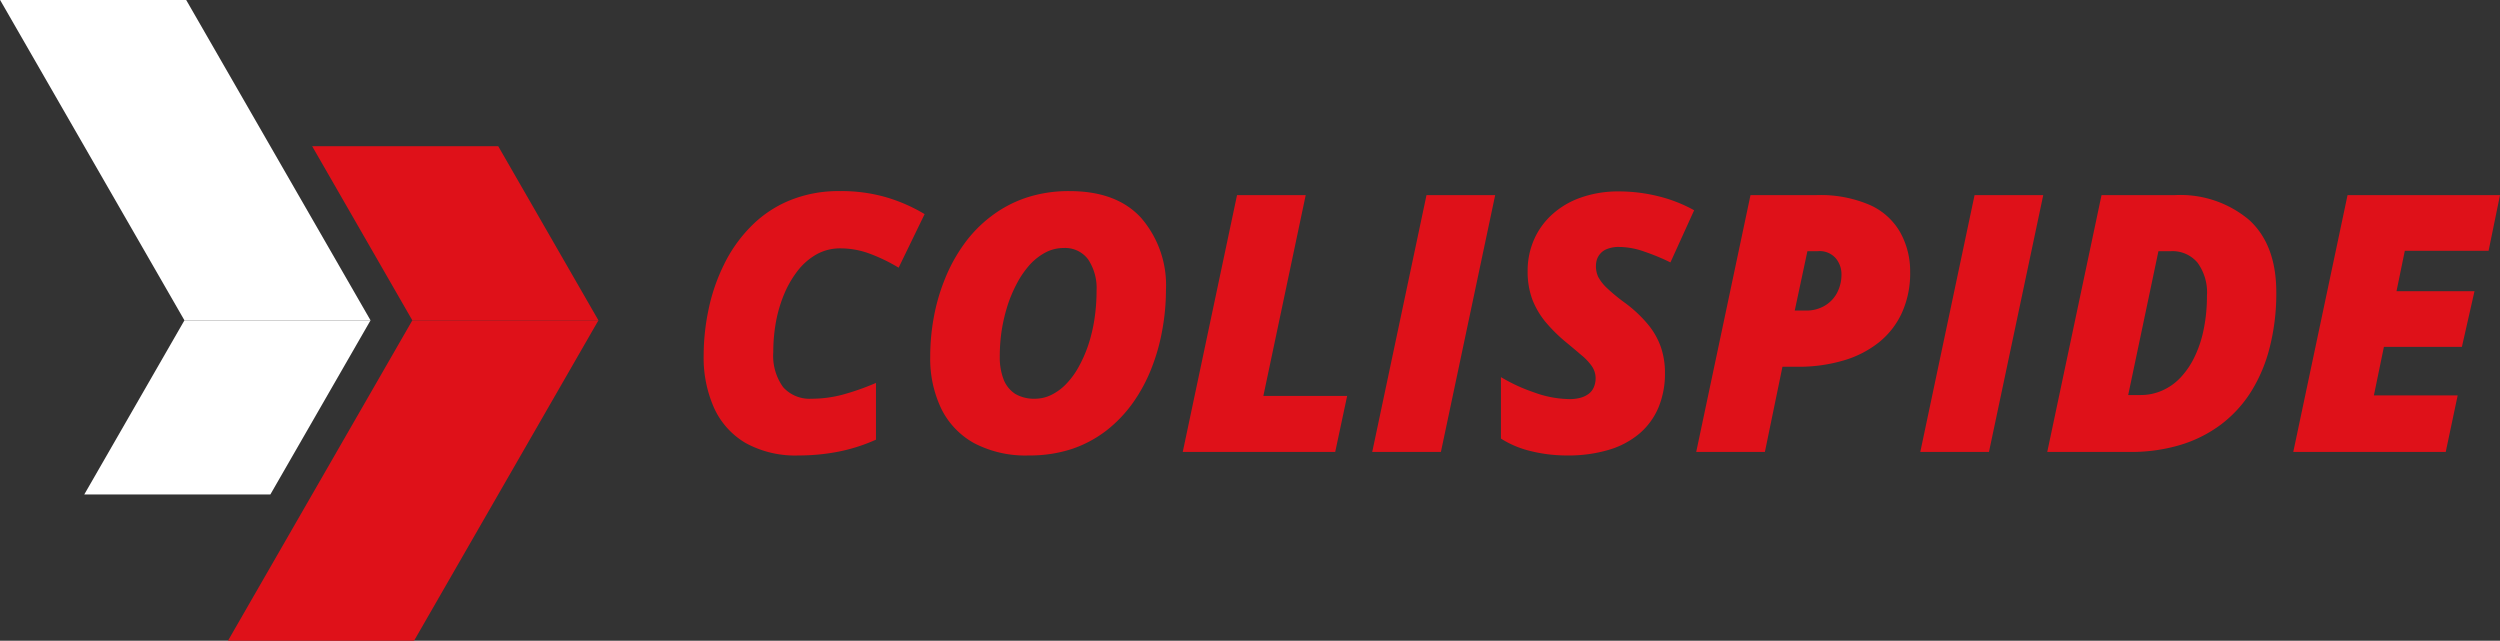
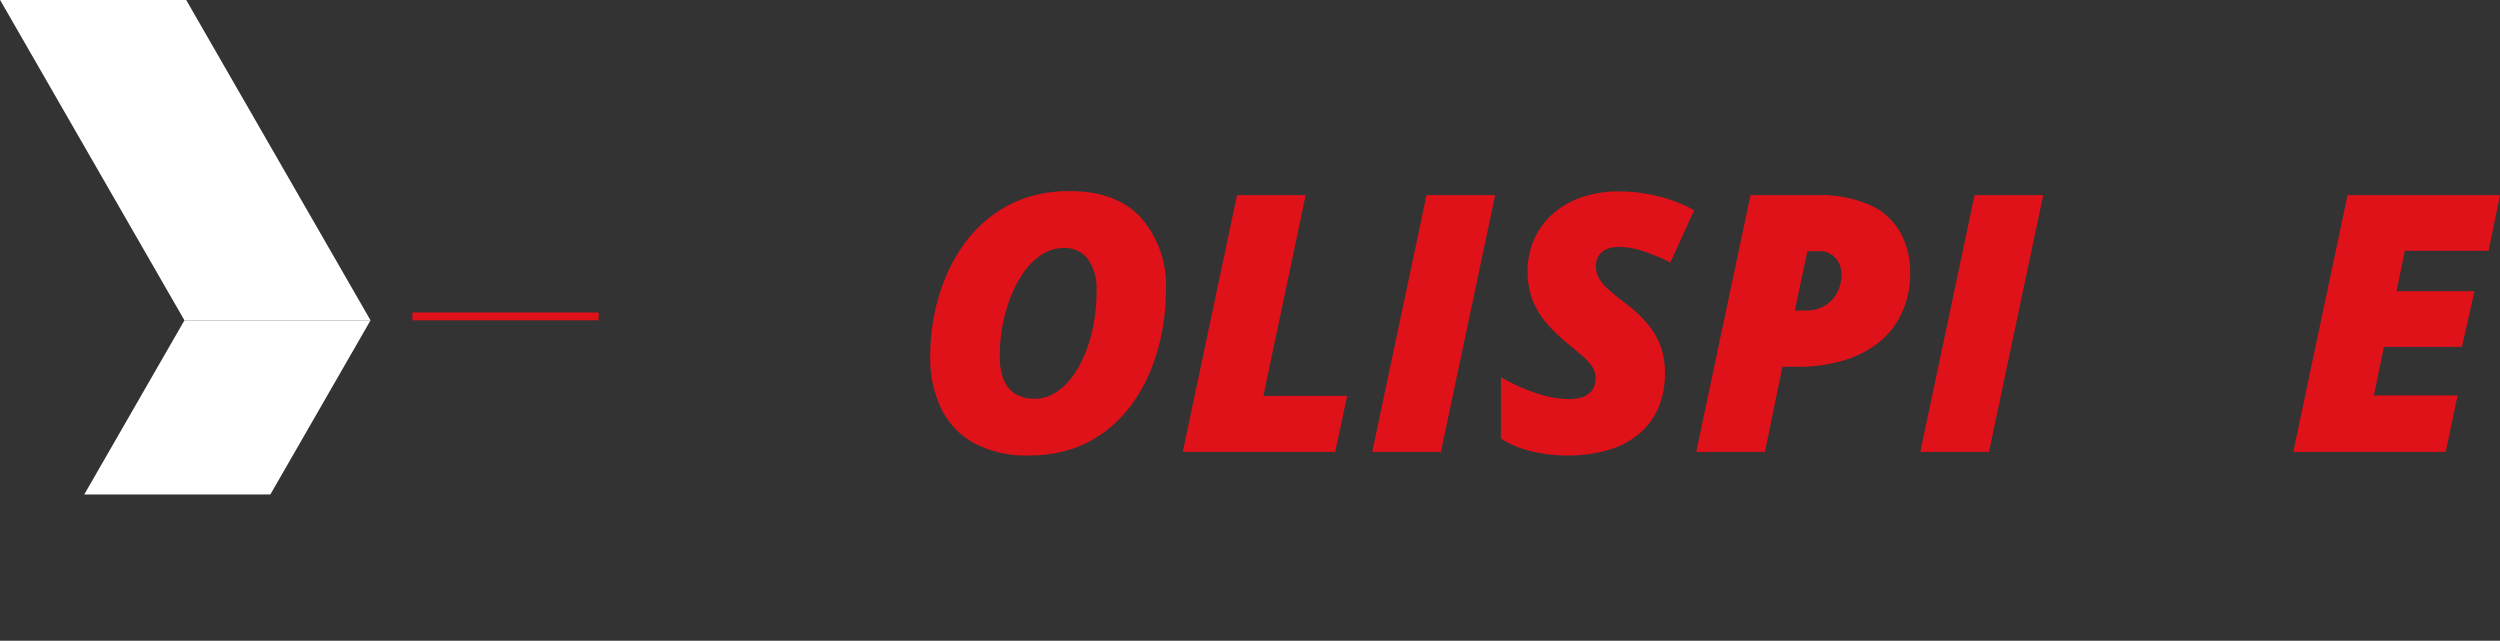
<svg xmlns="http://www.w3.org/2000/svg" width="222.391" height="57" viewBox="0 0 222.391 57">
  <rect x="0" y="0" width="222.391" height="57" fill="#333333" stroke="none" />
  <defs>
    <clipPath id="clip-path">
      <path id="Path_2995" data-name="Path 2995" d="M100,187h33.48v29.2H100Zm0,0" fill="#df1119" />
    </clipPath>
    <clipPath id="clip-path-2">
-       <path id="Path_2997" data-name="Path 2997" d="M107,172h26.48v16H107Zm0,0" fill="#df1119" />
-     </clipPath>
+       </clipPath>
    <clipPath id="clip-path-3">
      <path id="Path_2999" data-name="Path 2999" d="M80.23,159.2H114V188H80.23Zm0,0" fill="#fff" />
    </clipPath>
  </defs>
  <g id="logo_color_white" transform="translate(-95.73 -159.703)">
    <g id="Group_1525" data-name="Group 1525">
      <g id="Group_1402" data-name="Group 1402" transform="translate(15.5 0.5)" clip-path="url(#clip-path)">
-         <path id="Path_2994" data-name="Path 2994" d="M116.91,187.7l-16.4,28.5h16.554l16.4-28.5H116.91" fill="#df1119" />
+         <path id="Path_2994" data-name="Path 2994" d="M116.91,187.7h16.554l16.4-28.5H116.91" fill="#df1119" />
      </g>
      <g id="Group_1403" data-name="Group 1403" transform="translate(15.5 0.5)" clip-path="url(#clip-path-2)">
        <path id="Path_2996" data-name="Path 2996" d="M124.551,172.211H108L116.91,187.7h16.555l-8.914-15.492" fill="#df1119" />
      </g>
      <g id="Group_1404" data-name="Group 1404" transform="translate(15.5 0.5)" clip-path="url(#clip-path-3)">
        <path id="Path_2998" data-name="Path 2998" d="M96.793,159.2H80.238l16.4,28.5h16.554l-16.4-28.5" fill="#fff" />
      </g>
      <path id="Path_3000" data-name="Path 3000" d="M96.637,187.7l-8.91,15.488h16.554l8.91-15.488H96.637" transform="translate(15.5 0.5)" fill="#fff" />
    </g>
    <g id="Group_1526" data-name="Group 1526" transform="translate(0 4.421)">
      <g id="Group_1407" data-name="Group 1407" transform="translate(15.5 0.5)">
        <g id="Group_1406" data-name="Group 1406" transform="translate(141.203 194.985)">
          <g id="Group_1405" data-name="Group 1405">
-             <path id="Path_3001" data-name="Path 3001" d="M10.078.313A9.153,9.153,0,0,1,5.344-.8a6.938,6.938,0,0,1-2.8-3.125,10.97,10.97,0,0,1-.922-4.656A19.908,19.908,0,0,1,2.063-12.7a16.546,16.546,0,0,1,1.359-3.953,12.736,12.736,0,0,1,2.359-3.359A10.325,10.325,0,0,1,9.2-22.344a11.424,11.424,0,0,1,4.562-.859,14.229,14.229,0,0,1,4.094.547,14.694,14.694,0,0,1,3.422,1.5l-2.312,4.766A15.133,15.133,0,0,0,16.3-17.672a7.5,7.5,0,0,0-2.531-.437,4.289,4.289,0,0,0-2.047.5,5.613,5.613,0,0,0-1.656,1.391,9.051,9.051,0,0,0-1.234,2.063,12.042,12.042,0,0,0-.766,2.516,14.91,14.91,0,0,0-.25,2.75,4.757,4.757,0,0,0,.875,3.125A3.141,3.141,0,0,0,11.2-4.734a10.762,10.762,0,0,0,2.719-.344,22,22,0,0,0,3.031-1.062v5.047A15.321,15.321,0,0,1,13.563-.016,18.387,18.387,0,0,1,10.078.313Zm0,0" fill="#df1119" />
-           </g>
+             </g>
        </g>
      </g>
      <g id="Group_1410" data-name="Group 1410" transform="translate(15.5 0.5)">
        <g id="Group_1409" data-name="Group 1409" transform="translate(161.354 194.985)">
          <g id="Group_1408" data-name="Group 1408">
            <path id="Path_3002" data-name="Path 3002" d="M10.406.313A9.848,9.848,0,0,1,5.531-.781,7.065,7.065,0,0,1,2.609-3.844a10.307,10.307,0,0,1-.984-4.641,19.394,19.394,0,0,1,.328-3.547,17.245,17.245,0,0,1,1-3.406A14.379,14.379,0,0,1,4.641-18.5a11.574,11.574,0,0,1,2.391-2.453,10.782,10.782,0,0,1,3.109-1.656,12.023,12.023,0,0,1,3.875-.594q4.219,0,6.391,2.406a9.143,9.143,0,0,1,2.188,6.391,19.622,19.622,0,0,1-.328,3.563A17.661,17.661,0,0,1,21.3-7.422a14.289,14.289,0,0,1-1.641,3.047A11.79,11.79,0,0,1,17.3-1.906,10.527,10.527,0,0,1,14.234-.266,12.042,12.042,0,0,1,10.406.313Zm.531-5.047a3.3,3.3,0,0,0,1.469-.344,4.675,4.675,0,0,0,1.313-.969,7.064,7.064,0,0,0,1.109-1.516,11.739,11.739,0,0,0,.859-1.953,14.1,14.1,0,0,0,.547-2.3,16.632,16.632,0,0,0,.188-2.531,4.6,4.6,0,0,0-.75-2.781A2.54,2.54,0,0,0,13.5-18.141a3.461,3.461,0,0,0-1.609.391A5.2,5.2,0,0,0,10.5-16.672a8.172,8.172,0,0,0-1.125,1.609,12.185,12.185,0,0,0-.859,2,15.392,15.392,0,0,0-.531,2.234,15.4,15.4,0,0,0-.172,2.312,5.493,5.493,0,0,0,.344,2.078A2.7,2.7,0,0,0,9.2-5.156,3.317,3.317,0,0,0,10.938-4.734Zm0,0" fill="#df1119" />
          </g>
        </g>
      </g>
      <g id="Group_1412" data-name="Group 1412" transform="translate(200.427 195.485)">
        <g id="Group_1411" data-name="Group 1411">
          <path id="Path_3003" data-name="Path 3003" d="M.516,0,5.344-22.844h6.109L7.688-4.984h7.453L14.078,0Zm0,0" fill="#df1119" />
        </g>
      </g>
      <g id="Group_1416" data-name="Group 1416" transform="translate(15.5 0.5)">
        <g id="Group_1415" data-name="Group 1415" transform="translate(201.782 194.985)">
          <g id="Group_1414" data-name="Group 1414">
            <path id="Path_3004" data-name="Path 3004" d="M.516,0,5.344-22.844h6.109L6.625,0Zm0,0" fill="#df1119" />
          </g>
        </g>
      </g>
      <g id="Group_1419" data-name="Group 1419" transform="translate(15.5 0.5)">
        <g id="Group_1418" data-name="Group 1418" transform="translate(213.076 194.985)">
          <g id="Group_1417" data-name="Group 1417">
            <path id="Path_3005" data-name="Path 3005" d="M6.563.313a13.346,13.346,0,0,1-3.25-.391A8.7,8.7,0,0,1,.672-1.187V-6.656A15.229,15.229,0,0,0,3.609-5.3,9.507,9.507,0,0,0,6.75-4.7a3.632,3.632,0,0,0,1.016-.125A2.115,2.115,0,0,0,8.5-5.187a1.417,1.417,0,0,0,.438-.578,2.014,2.014,0,0,0,.156-.8A1.9,1.9,0,0,0,8.75-7.641a4.966,4.966,0,0,0-.937-.984q-.58-.5-1.281-1.078a14.145,14.145,0,0,1-1.844-1.8,7.287,7.287,0,0,1-1.219-2.047,7.109,7.109,0,0,1-.422-2.516,6.893,6.893,0,0,1,.578-2.844,6.56,6.56,0,0,1,1.641-2.25,7.428,7.428,0,0,1,2.563-1.484,9.918,9.918,0,0,1,3.312-.531,14.544,14.544,0,0,1,3.563.438A12.924,12.924,0,0,1,17.859-21.5L15.75-16.859a18.762,18.762,0,0,0-2.3-.953,6.737,6.737,0,0,0-2.25-.422,2.782,2.782,0,0,0-1.062.172,1.472,1.472,0,0,0-.625.422,1.515,1.515,0,0,0-.312.547,2.165,2.165,0,0,0-.078.578,2.239,2.239,0,0,0,.2.938,3.882,3.882,0,0,0,.766.984,15.959,15.959,0,0,0,1.547,1.281A11.612,11.612,0,0,1,13.7-11.406a6.592,6.592,0,0,1,1.188,2.047,7.023,7.023,0,0,1,.375,2.344,7.8,7.8,0,0,1-.578,3.062A6.219,6.219,0,0,1,13-1.641,7.528,7.528,0,0,1,10.266-.187,12.547,12.547,0,0,1,6.563.313Zm0,0" fill="#df1119" />
          </g>
        </g>
      </g>
      <g id="Group_1422" data-name="Group 1422" transform="translate(15.5 0.5)">
        <g id="Group_1421" data-name="Group 1421" transform="translate(230.603 194.985)">
          <g id="Group_1420" data-name="Group 1420">
            <path id="Path_3006" data-name="Path 3006" d="M.516,0,5.344-22.844h5.828a11.059,11.059,0,0,1,4.859.906A5.833,5.833,0,0,1,18.7-19.469,7.124,7.124,0,0,1,19.547-16a8.509,8.509,0,0,1-.734,3.625A7.215,7.215,0,0,1,16.75-9.734a9.17,9.17,0,0,1-3.172,1.609,14.007,14.007,0,0,1-4.047.547H8.188L6.625,0ZM9.281-12.578h.984A3.193,3.193,0,0,0,11.938-13a2.9,2.9,0,0,0,1.109-1.156,3.49,3.49,0,0,0,.391-1.656,2.206,2.206,0,0,0-.5-1.406,1.9,1.9,0,0,0-1.609-.641h-.922Zm0,0" fill="#df1119" />
          </g>
        </g>
      </g>
      <g id="Group_1425" data-name="Group 1425" transform="translate(15.5 0.5)">
        <g id="Group_1424" data-name="Group 1424" transform="translate(250.536 194.985)">
          <g id="Group_1423" data-name="Group 1423">
            <path id="Path_3007" data-name="Path 3007" d="M.516,0,5.344-22.844h6.109L6.625,0Zm0,0" fill="#df1119" />
          </g>
        </g>
      </g>
      <g id="Group_1428" data-name="Group 1428" transform="translate(15.5 0.5)">
        <g id="Group_1427" data-name="Group 1427" transform="translate(261.83 194.985)">
          <g id="Group_1426" data-name="Group 1426">
-             <path id="Path_3008" data-name="Path 3008" d="M.516,0,5.344-22.844h6.5a9.483,9.483,0,0,1,6.625,2.2q2.42,2.2,2.422,6.438a19.4,19.4,0,0,1-.578,4.875,13.7,13.7,0,0,1-1.656,3.953,10.987,10.987,0,0,1-2.687,2.938A11.61,11.61,0,0,1,12.359-.625,15.176,15.176,0,0,1,7.875,0Zm7.2-5.062H8.8a4.691,4.691,0,0,0,1.953-.406,4.99,4.99,0,0,0,1.641-1.172A7.276,7.276,0,0,0,13.641-8.5a10.156,10.156,0,0,0,.8-2.453,14.478,14.478,0,0,0,.281-2.937,4.483,4.483,0,0,0-.844-2.953,2.906,2.906,0,0,0-2.359-1.016H10.406Zm0,0" fill="#df1119" />
-           </g>
+             </g>
        </g>
      </g>
      <g id="Group_1431" data-name="Group 1431" transform="translate(15.5 0.5)">
        <g id="Group_1430" data-name="Group 1430" transform="translate(283.715 194.985)">
          <g id="Group_1429" data-name="Group 1429">
            <path id="Path_3009" data-name="Path 3009" d="M.516,0,5.344-22.844H18.906l-1.016,4.953H10.438L9.7-14.3h6.937L15.516-9.344H8.578L7.688-5.031h7.453L14.078,0Zm0,0" fill="#df1119" />
          </g>
        </g>
      </g>
    </g>
  </g>
</svg>